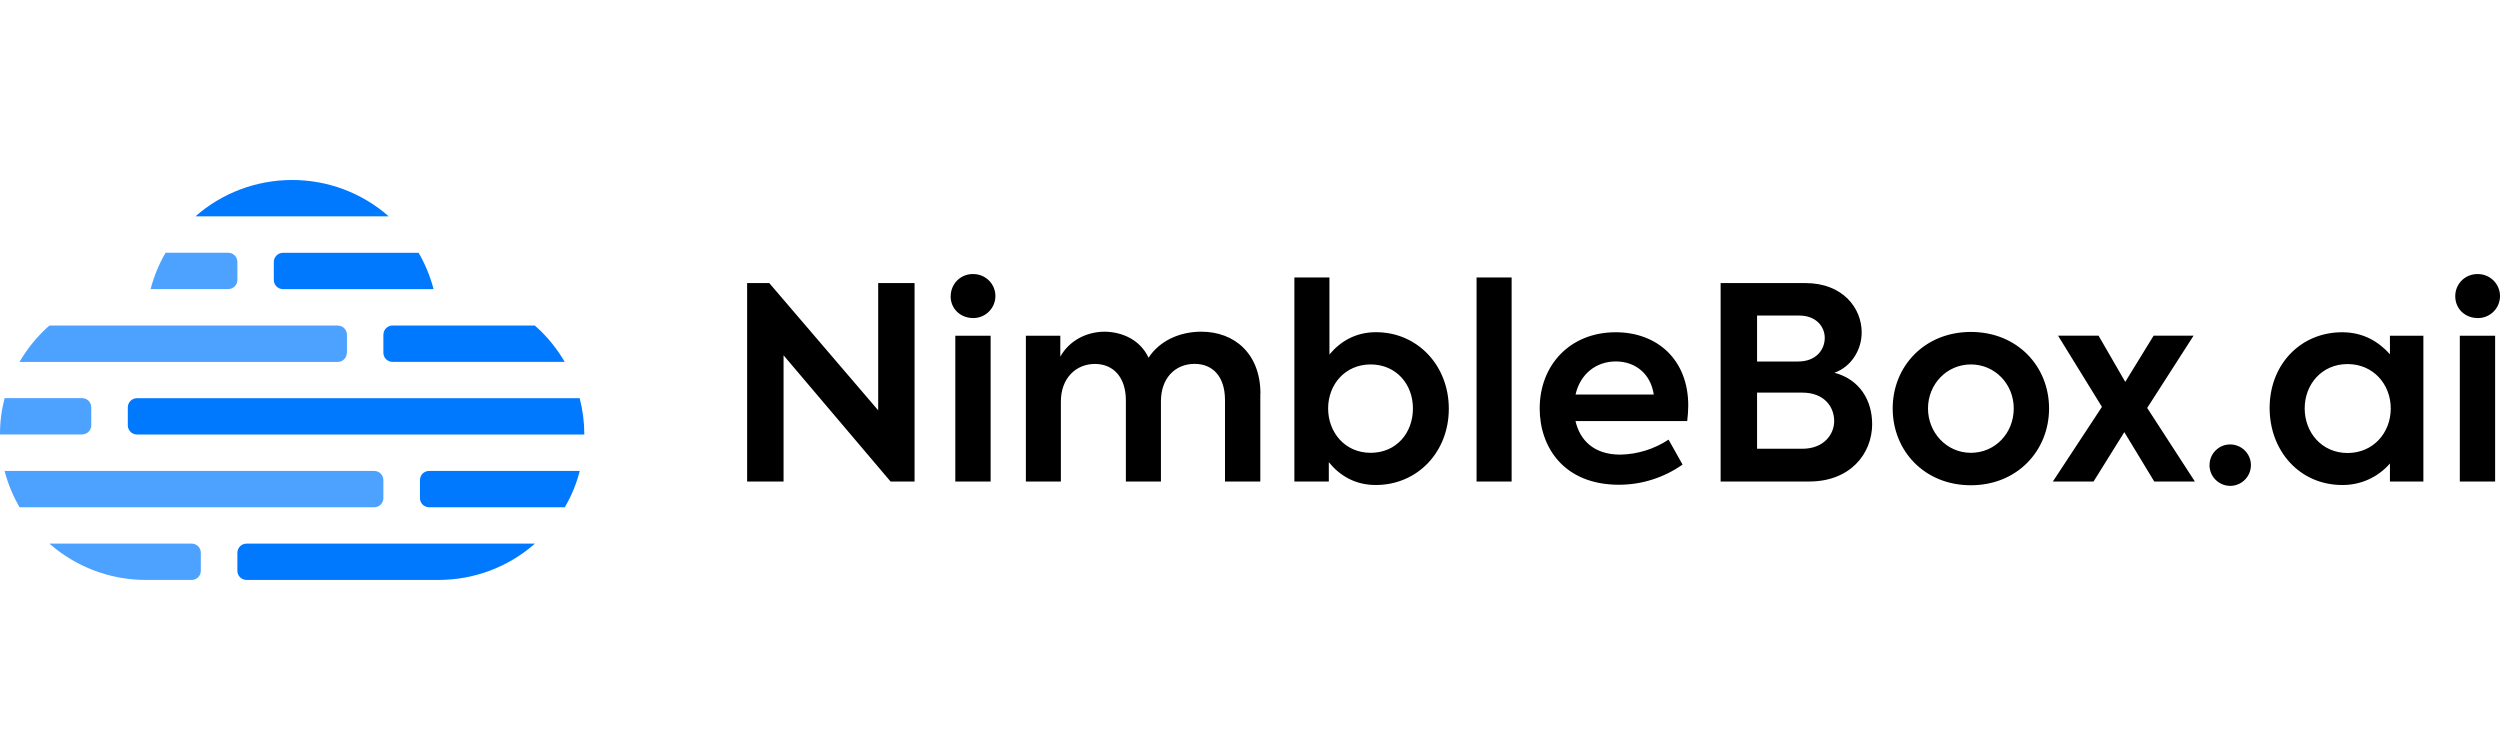
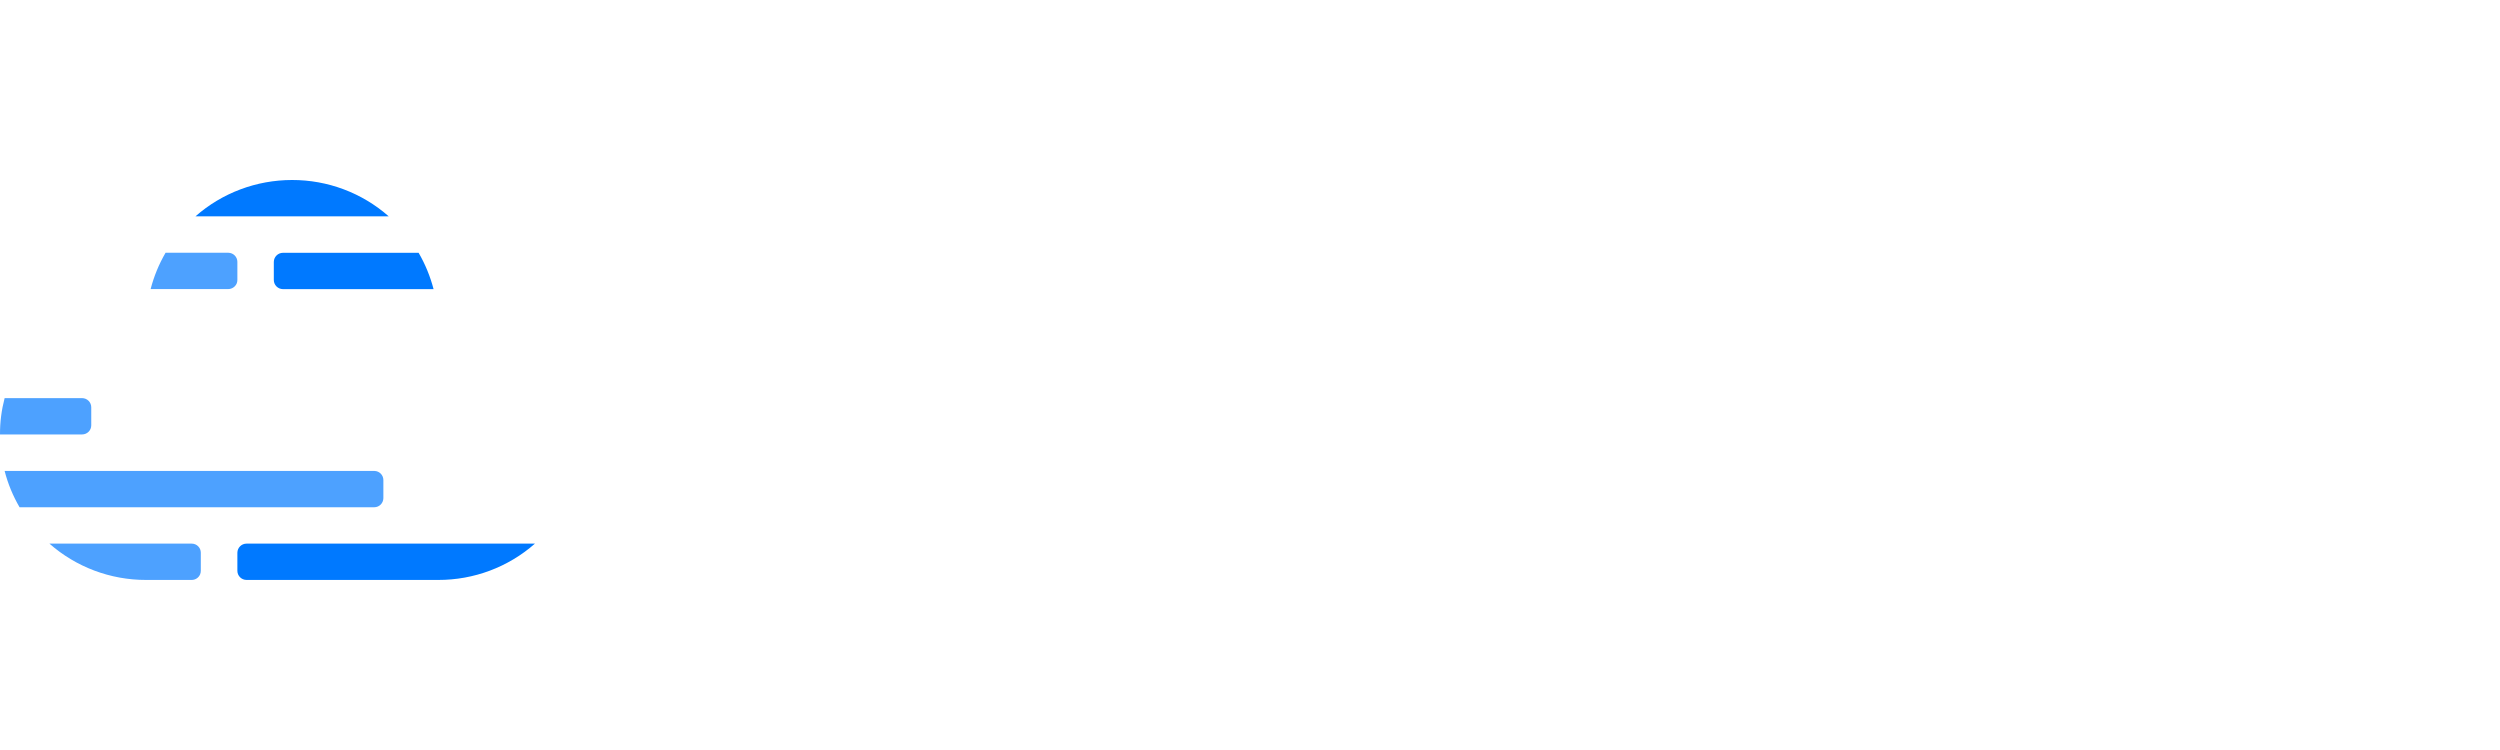
<svg xmlns="http://www.w3.org/2000/svg" id="Layer_1" viewBox="0 0 400 120">
  <defs>
    <style>      .st0 {        fill: none;      }      .st1 {        fill: #4da1ff;      }      .st2 {        fill: #0079ff;      }      .st3 {        clip-path: url(#clippath);      }    </style>
    <clipPath id="clippath">
      <rect class="st0" y="28.8" width="400" height="64" />
    </clipPath>
  </defs>
  <g class="st3">
    <g>
-       <path d="M146.33,45.29v31.75h-3.84l-17.12-20.19v20.19h-5.83v-31.75h3.54l17.43,20.36v-20.36h5.83-.01ZM152.11,47.41c0-.96.37-1.88,1.05-2.55.68-.67,1.61-1.04,2.57-1.01.94,0,1.84.37,2.5,1.03,1.38,1.37,1.38,3.6,0,4.97h0c-.66.67-1.56,1.04-2.5,1.04-2.03,0-3.63-1.45-3.63-3.5h0v.02ZM152.85,77.05v-23.33h5.65v23.33h-5.65ZM201.65,62.99v14.05h-5.65v-13.01c0-3.87-2.03-5.81-4.86-5.81-3.15,0-5.39,2.32-5.39,5.97v12.85h-5.61v-12.97c0-3.69-1.98-5.84-4.96-5.84s-5.44,2.23-5.44,6.02v12.8h-5.6v-23.33h5.51v3.35c1.34-2.45,4.05-4,7.13-4,2.89.05,5.69,1.37,6.99,4.17,1.68-2.62,4.86-4.17,8.43-4.17,5.37,0,9.47,3.57,9.47,9.92h-.02ZM231.81,65.4c0,6.92-5.01,12.2-11.69,12.2-3.41,0-5.83-1.59-7.51-3.65v3.09h-5.51v-32.65h5.61v12.33c1.68-2.02,4.1-3.57,7.45-3.57,6.64,0,11.65,5.33,11.65,12.24h0ZM226.07,65.35c0-3.87-2.67-7.04-6.77-7.04s-6.8,3.23-6.8,7.04,2.67,7.1,6.8,7.1,6.77-3.19,6.77-7.1h0ZM236.25,77.04v-32.65h5.61v32.65h-5.61ZM269.95,67.37h-17.87c.69,3.01,2.89,5.37,7.17,5.37,2.75-.05,5.43-.89,7.72-2.4l2.24,3.99c-2.98,2.1-6.54,3.23-10.18,3.23-8.8,0-12.68-6.01-12.68-12.2,0-6.96,4.86-12.2,12.16-12.2,6.6,0,11.61,4.34,11.61,11.73,0,.83-.07,1.66-.17,2.49h0ZM252.09,63.12h12.51c-.48-3.27-2.89-5.29-6.08-5.29s-5.7,2.06-6.43,5.28h0ZM299.55,67.8c0,4.9-3.62,9.24-10.05,9.24h-14.2v-31.75h13.55c6.04,0,9.02,4.04,9.02,7.9,0,2.8-1.68,5.5-4.36,6.45,4.09,1.07,6.03,4.5,6.03,8.15h.01ZM281.13,50.49v7.35h6.56c2.94,0,4.27-1.94,4.27-3.78s-1.43-3.57-4.06-3.57h-6.77ZM293.47,67.37c0-2.28-1.6-4.55-5.09-4.55h-7.25v8.98h7.25c3.41,0,5.09-2.28,5.09-4.43ZM302.83,65.35c0-6.74,5.09-12.24,12.51-12.24s12.51,5.49,12.51,12.24-5.09,12.29-12.51,12.29-12.51-5.5-12.51-12.29h0ZM322.2,65.35c0-3.87-2.98-7.04-6.86-7.04s-6.86,3.18-6.86,7.04,2.97,7.1,6.86,7.1,6.86-3.15,6.86-7.1h0ZM344.68,77.04l-4.79-7.9-4.92,7.9h-6.51l7.85-11.94-7.02-11.39h6.48l4.27,7.39,4.54-7.39h6.39l-7.42,11.56,7.63,11.77s-6.5,0-6.5,0ZM353.53,74.38c0-.89.37-1.74,1.01-2.35.64-.62,1.5-.95,2.39-.92.86.03,1.68.39,2.28,1.01,1.25,1.28,1.25,3.32,0,4.61-.6.62-1.42.98-2.28,1.01-.9.02-1.77-.32-2.42-.96-.65-.63-1-1.5-.99-2.4h0ZM387.74,53.71v23.33h-5.35v-2.88c-1.92,2.21-4.71,3.47-7.64,3.44-6.77,0-11.61-5.41-11.61-12.33s4.92-12.11,11.61-12.11c3.37,0,5.83,1.5,7.64,3.52v-2.96h5.35ZM382.52,65.35c0-3.87-2.8-7.1-6.91-7.1s-6.86,3.23-6.86,7.1,2.76,7.13,6.86,7.13,6.91-3.22,6.91-7.13ZM392.84,47.41c-.01-.96.37-1.88,1.05-2.55s1.61-1.03,2.57-1.01c.94,0,1.84.37,2.5,1.03,1.38,1.37,1.39,3.59.02,4.97-.67.67-1.58,1.05-2.52,1.04-2.03,0-3.62-1.45-3.62-3.5v.02ZM393.57,77.05v-23.33h5.65v23.33h-5.65Z" />
      <path class="st2" d="M46.73,28.8c-5.69,0-11.19,2.06-15.45,5.81h30.91c-4.27-3.76-9.77-5.82-15.46-5.81Z" />
      <path class="st1" d="M37.98,44.8v-2.9c0-.8-.65-1.45-1.45-1.46h-10.04c-1.06,1.82-1.86,3.77-2.39,5.81h12.41c.59,0,1.12-.35,1.36-.89.07-.18.11-.36.11-.56Z" />
      <path class="st2" d="M43.81,41.9v2.9c0,.8.65,1.45,1.45,1.46h24.11c-.53-2.03-1.33-3.99-2.39-5.81h-21.71c-.8,0-1.45.65-1.46,1.45Z" />
-       <path class="st1" d="M55.51,56.45v-2.9c0-.8-.65-1.45-1.45-1.46H7.91c-.37.32-.73.64-1.08,1-1.44,1.44-2.69,3.06-3.71,4.82h50.91c.8,0,1.46-.65,1.46-1.45h.02Z" />
-       <path class="st2" d="M61.34,53.54v2.9c0,.8.65,1.45,1.45,1.46h27.56c-1.02-1.76-2.27-3.38-3.71-4.82-.35-.34-.71-.68-1.08-1h-22.75c-.8,0-1.46.65-1.46,1.45h0Z" />
      <path class="st1" d="M30.67,86.98H7.91c4.27,3.76,9.77,5.82,15.46,5.81h7.3c.59,0,1.12-.35,1.35-.9.07-.18.11-.37.11-.56v-2.9c0-.8-.65-1.45-1.45-1.45h0Z" />
      <path class="st2" d="M37.98,88.43v2.9c0,.8.65,1.45,1.45,1.46h30.7c5.69.01,11.19-2.05,15.46-5.81h-46.15c-.8,0-1.45.65-1.46,1.45Z" />
      <path class="st1" d="M61.34,79.71v-2.9c0-.8-.64-1.45-1.44-1.46H.74c.52,2.04,1.33,3.99,2.39,5.81h56.75c.8,0,1.45-.65,1.46-1.45h0Z" />
-       <path class="st2" d="M67.19,76.8v2.9c0,.8.65,1.45,1.45,1.46h21.73c1.06-1.81,1.87-3.77,2.39-5.81h-24.1c-.59,0-1.12.35-1.35.89-.07.18-.11.36-.11.56h0Z" />
      <path class="st1" d="M14.6,68.06v-2.9c0-.8-.65-1.45-1.45-1.46H.74C.24,65.6-.01,67.55,0,69.51h13.14c.8,0,1.46-.65,1.46-1.45h0Z" />
-       <path class="st2" d="M20.45,65.16v2.9c0,.8.65,1.45,1.45,1.46h71.59c0-1.96-.25-3.91-.74-5.81H21.91c-.8,0-1.45.65-1.46,1.45h0Z" />
    </g>
  </g>
</svg>